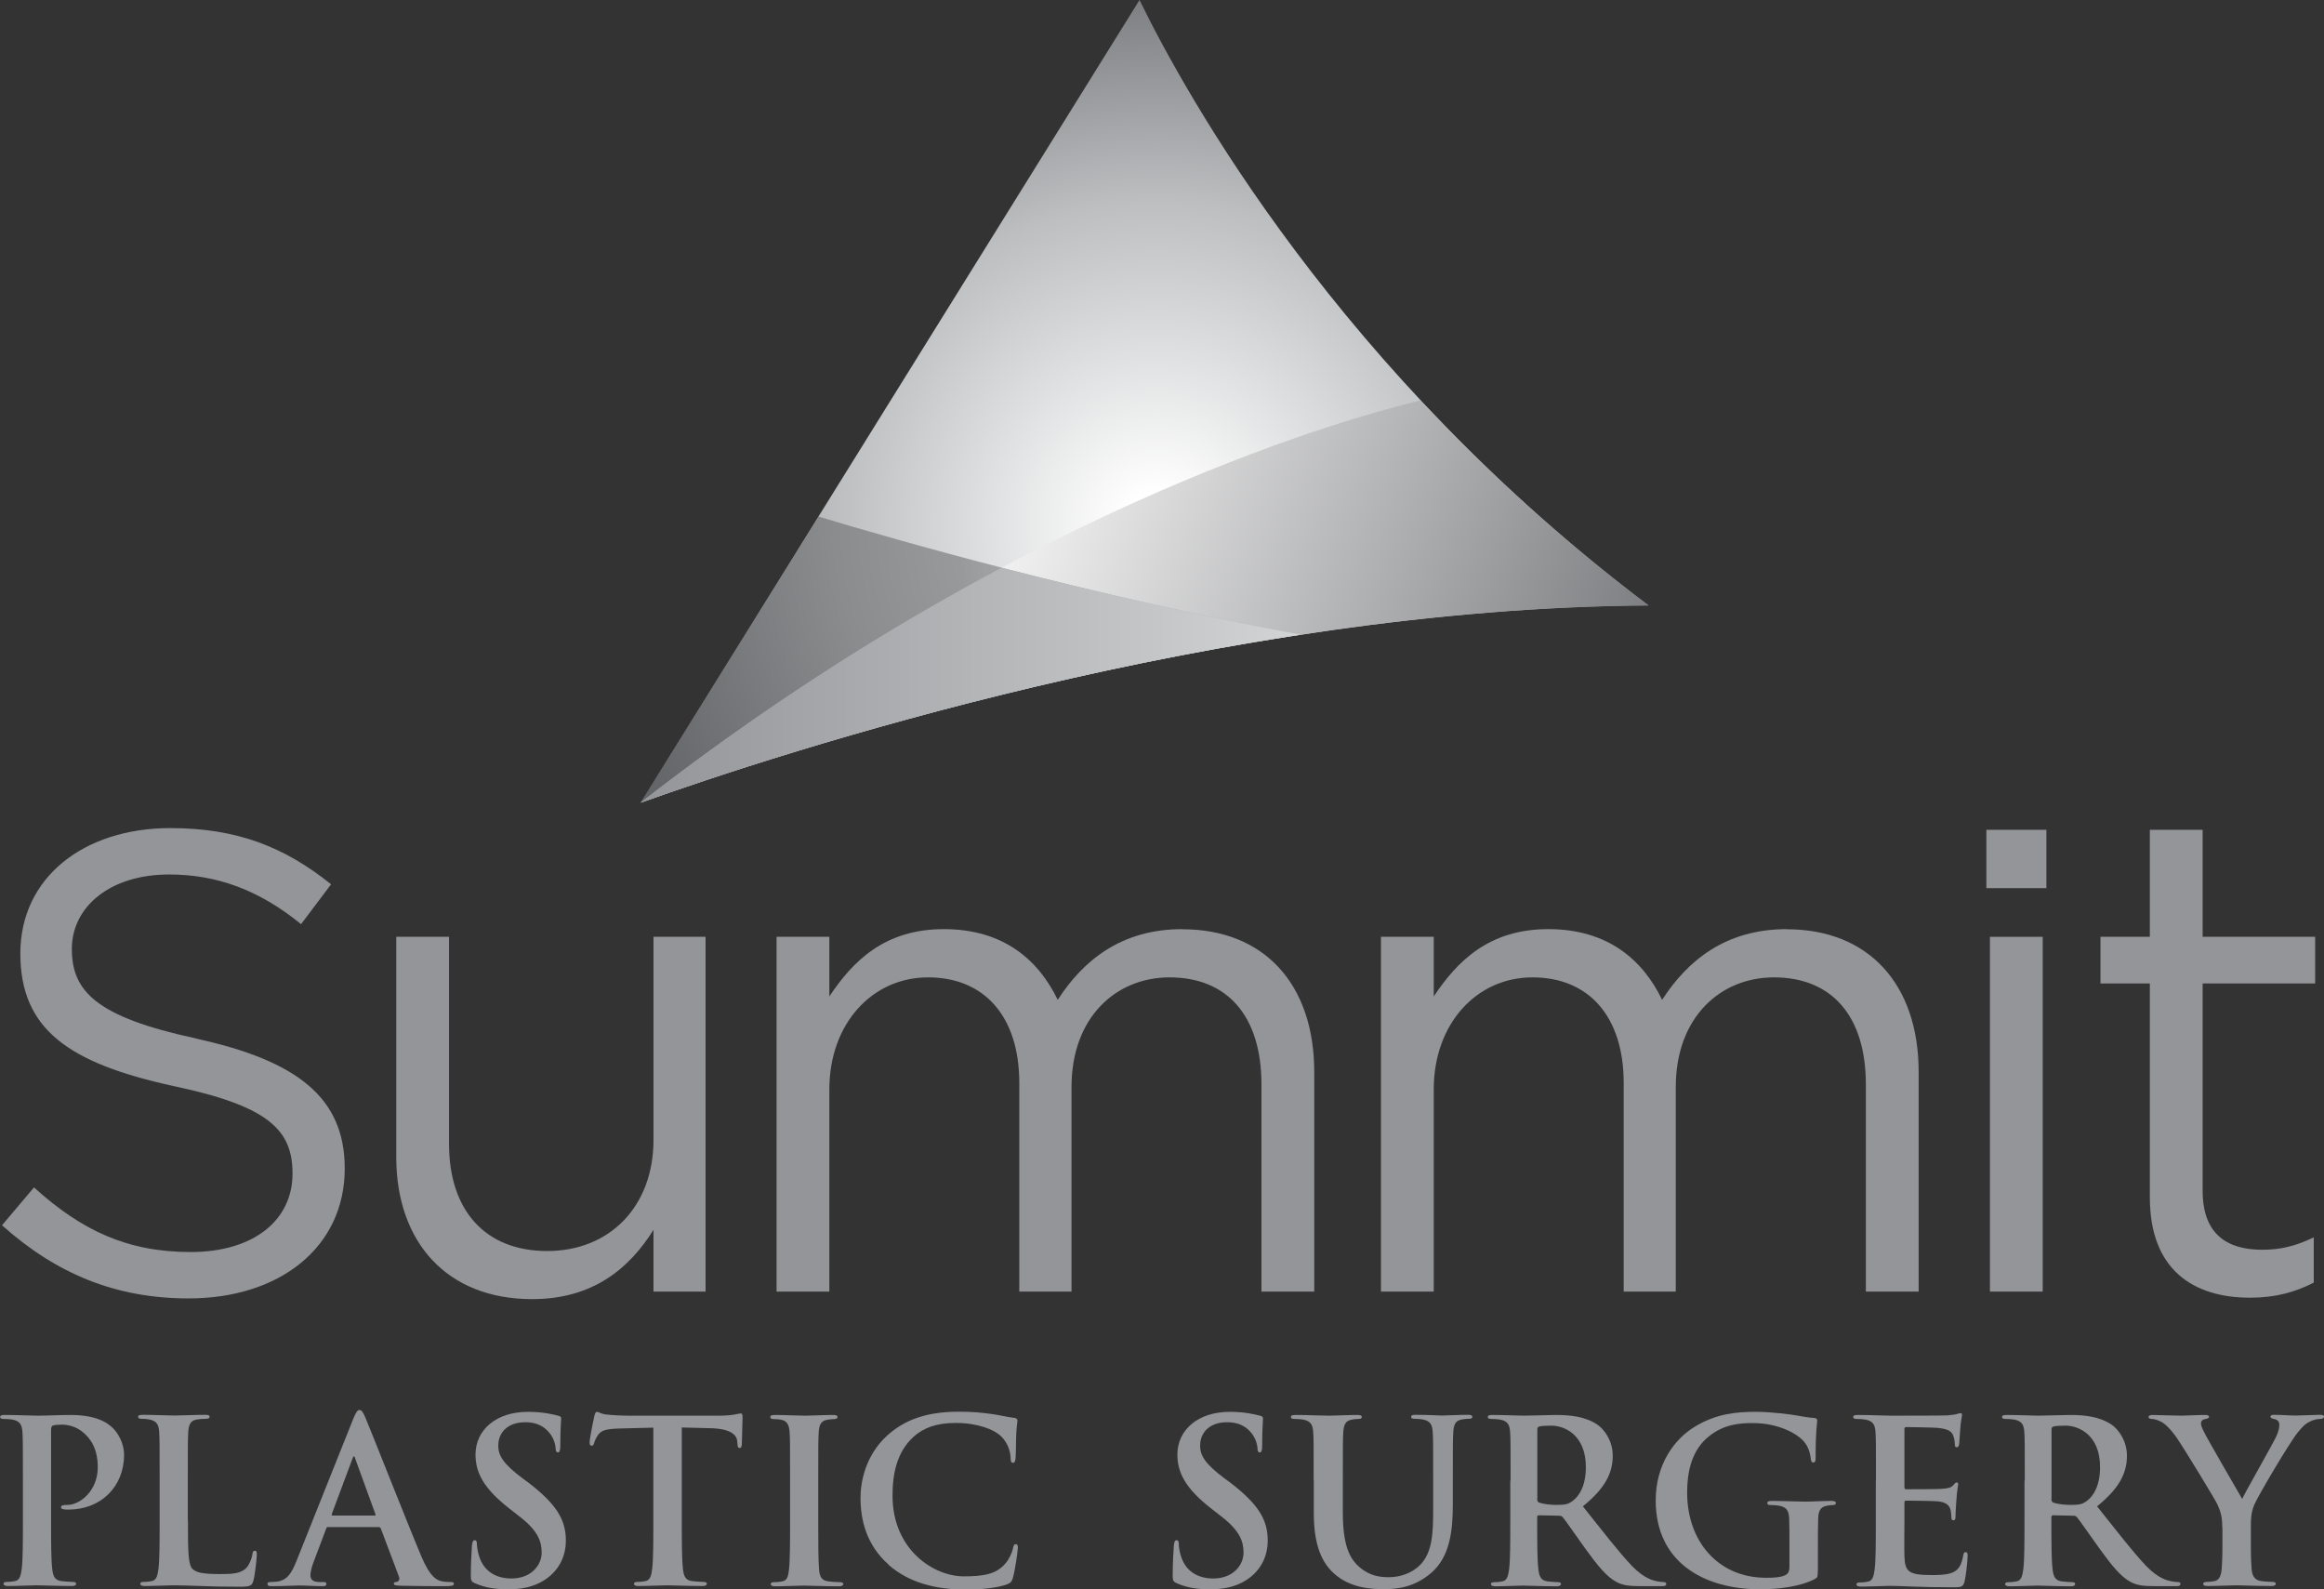
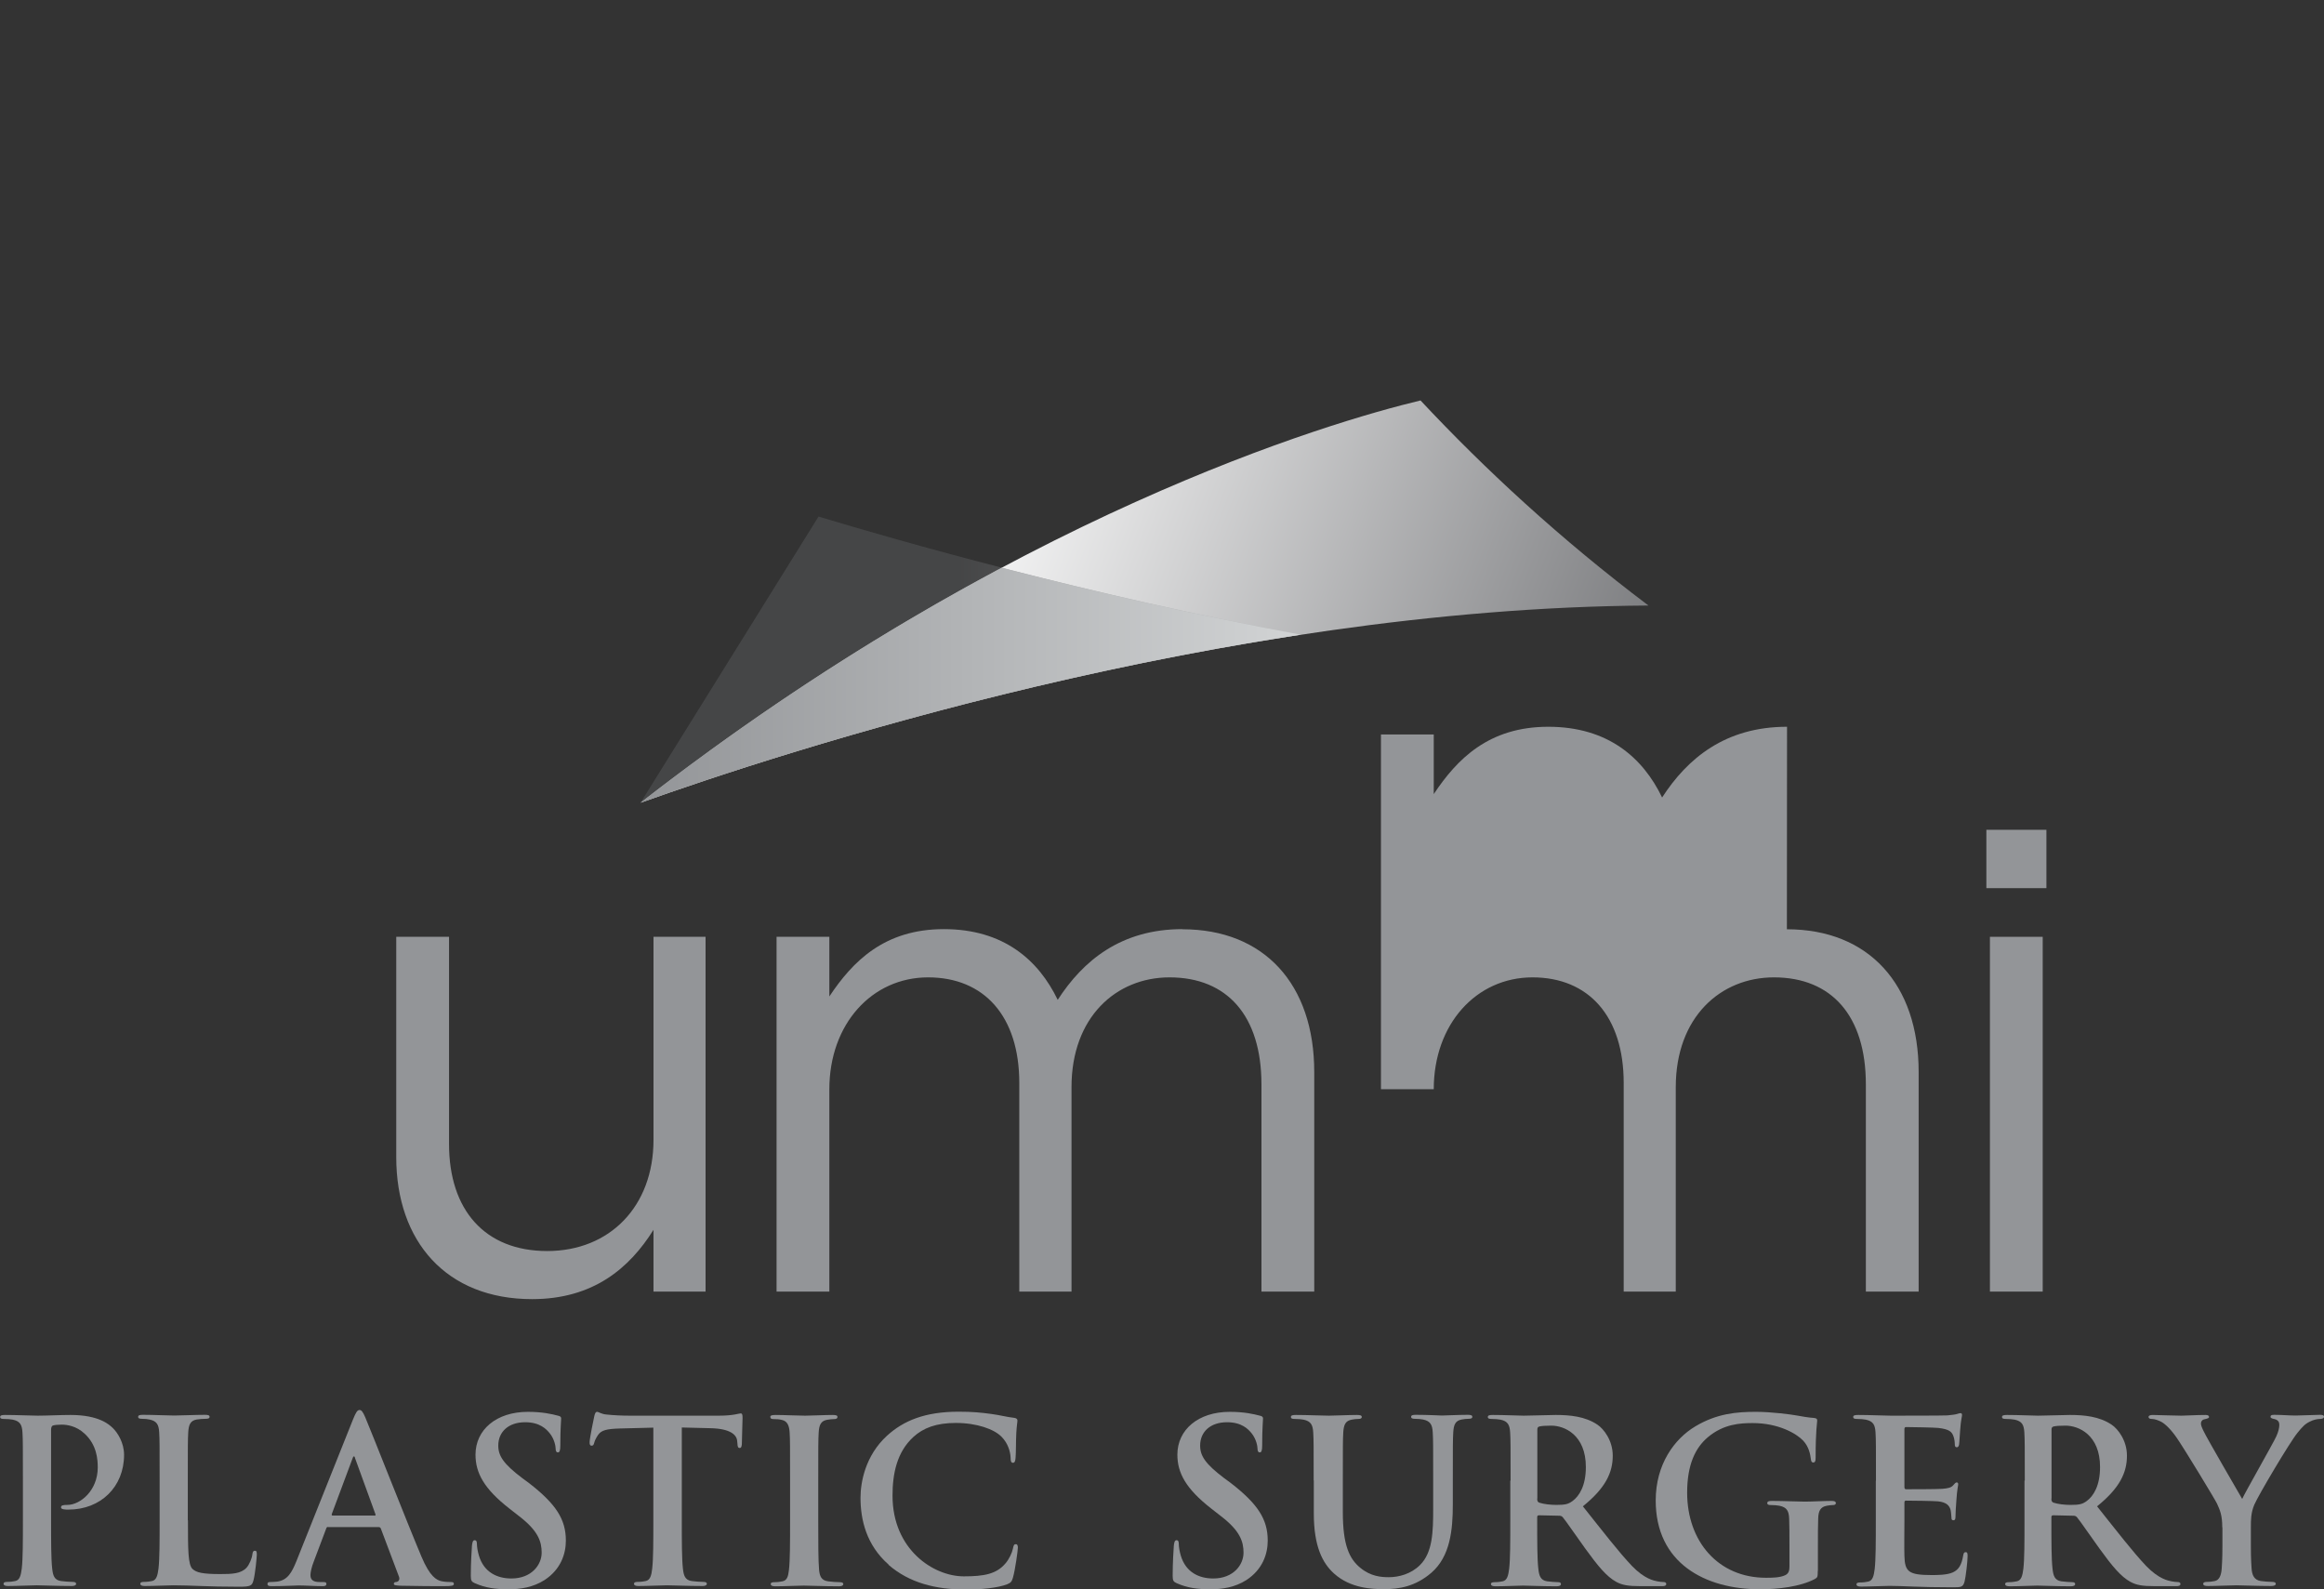
<svg xmlns="http://www.w3.org/2000/svg" viewBox="0 0 163.34 111.68">
  <rect x="0" y="0" width="163.34" height="111.68" fill="#333333" stroke="none" />
  <defs>
    <style> .cls-1 { fill: url(#linear-gradient-3); } .cls-2 { fill: url(#radial-gradient); } .cls-3 { fill: url(#linear-gradient); } .cls-4 { isolation: isolate; } .cls-5 { fill: url(#linear-gradient-2); mix-blend-mode: multiply; opacity: .5; } .cls-6 { fill: #939598; } </style>
    <radialGradient id="radial-gradient" cx="81.26" cy="36.73" fx="81.26" fy="36.73" r="40.49" gradientUnits="userSpaceOnUse">
      <stop offset=".05" stop-color="#fff" />
      <stop offset=".56" stop-color="#bcbec0" />
      <stop offset="1" stop-color="#6d6e71" />
    </radialGradient>
    <linearGradient id="linear-gradient" x1="59.44" y1="37.29" x2="117.28" y2="59.45" gradientUnits="userSpaceOnUse">
      <stop offset=".09" stop-color="#fff" />
      <stop offset=".99" stop-color="#6d6e71" />
    </linearGradient>
    <linearGradient id="linear-gradient-2" x1="45.03" y1="46.35" x2="91.44" y2="46.35" gradientUnits="userSpaceOnUse">
      <stop offset=".48" stop-color="#58595b" />
      <stop offset="1" stop-color="#bcbec0" />
    </linearGradient>
    <linearGradient id="linear-gradient-3" x1="45.02" y1="48.15" x2="91.4" y2="48.15" gradientUnits="userSpaceOnUse">
      <stop offset="0" stop-color="#939598" />
      <stop offset=".99" stop-color="#d1d3d4" />
    </linearGradient>
  </defs>
  <g class="cls-4">
    <g id="Layer_2" data-name="Layer 2">
      <g id="Layer_1-2" data-name="Layer 1">
        <g>
          <g>
-             <path class="cls-6" d="M13.77,72.98c7.16,1.56,10.46,4.18,10.46,9.13,0,5.55-4.59,9.13-10.97,9.13-5.09,0-9.27-1.7-13.12-5.14l2.25-2.66c3.35,3.03,6.56,4.54,11.01,4.54s7.16-2.25,7.16-5.51c0-3.03-1.61-4.73-8.35-6.15-7.39-1.61-10.78-3.99-10.78-9.32s4.45-8.81,10.55-8.81c4.68,0,8.03,1.33,11.29,3.95l-2.11,2.8c-2.98-2.43-5.96-3.49-9.27-3.49-4.18,0-6.84,2.29-6.84,5.23s1.65,4.77,8.72,6.29Z" />
            <path class="cls-6" d="M45.93,65.83h3.66v24.93h-3.66v-4.34c-1.69,2.7-4.24,4.87-8.53,4.87-6.03,0-9.55-4.05-9.55-9.98v-15.48h3.71v14.56c0,4.63,2.51,7.52,6.9,7.52s7.47-3.13,7.47-7.81v-14.27Z" />
            <path class="cls-6" d="M83.11,65.3c5.74,0,9.26,3.86,9.26,10.03v15.43h-3.71v-14.56c0-4.82-2.41-7.52-6.46-7.52-3.76,0-6.89,2.8-6.89,7.71v14.37h-3.67v-14.66c0-4.68-2.46-7.42-6.41-7.42s-6.94,3.28-6.94,7.86v14.22h-3.71v-24.93h3.71v4.19c1.64-2.46,3.86-4.73,8.05-4.73s6.65,2.17,8,4.97c1.78-2.75,4.44-4.97,8.77-4.97Z" />
-             <path class="cls-6" d="M125.59,65.3c5.74,0,9.26,3.86,9.26,10.03v15.43h-3.71v-14.56c0-4.82-2.41-7.52-6.46-7.52-3.76,0-6.9,2.8-6.9,7.71v14.37h-3.66v-14.66c0-4.68-2.46-7.42-6.41-7.42s-6.94,3.28-6.94,7.86v14.22h-3.71v-24.93h3.71v4.19c1.64-2.46,3.86-4.73,8.05-4.73s6.65,2.17,8,4.97c1.78-2.75,4.44-4.97,8.78-4.97Z" />
+             <path class="cls-6" d="M125.59,65.3c5.74,0,9.26,3.86,9.26,10.03v15.43h-3.71v-14.56c0-4.82-2.41-7.52-6.46-7.52-3.76,0-6.9,2.8-6.9,7.71v14.37h-3.66v-14.66c0-4.68-2.46-7.42-6.41-7.42s-6.94,3.28-6.94,7.86h-3.71v-24.93h3.71v4.19c1.64-2.46,3.86-4.73,8.05-4.73s6.65,2.17,8,4.97c1.78-2.75,4.44-4.97,8.78-4.97Z" />
            <path class="cls-6" d="M139.86,90.76v-24.93h3.71v24.93h-3.71Z" />
-             <path class="cls-6" d="M154.81,83.67c0,3.04,1.69,4.15,4.19,4.15,1.25,0,2.31-.24,3.62-.87v3.18c-1.3.67-2.7,1.06-4.48,1.06-4,0-7.04-1.98-7.04-7.04v-15.04h-3.47v-3.28h3.47v-7.52h3.71v7.52h7.91v3.28h-7.91v14.56Z" />
            <rect class="cls-6" x="139.61" y="58.31" width="4.22" height="4.1" />
          </g>
          <g>
-             <path class="cls-2" d="M45.02,56.41L80.09,0c3.26,6.68,14.08,26.22,35.78,42.54-30.06.18-61.06,10.36-70.86,13.87Z" />
            <path class="cls-3" d="M45.02,56.41c9.82-3.51,40.8-13.68,70.84-13.86-6.2-4.67-11.52-9.6-16.02-14.41-6.28,1.5-28.92,8.12-54.82,28.27Z" />
            <path class="cls-5" d="M45.03,56.41c7.11-2.55,25.41-8.61,46.41-11.81-14.99-2.79-28.41-6.64-33.91-8.3l-12.51,20.11Z" />
            <path class="cls-1" d="M45.03,56.4h0c7.12-2.54,25.4-8.6,46.38-11.8-7.71-1.44-15-3.15-21.01-4.7-7.69,4.09-16.33,9.47-25.37,16.5Z" />
          </g>
          <g>
            <path class="cls-6" d="M1.61,104.04c0-2.42,0-2.86-.03-3.37-.03-.54-.16-.8-.68-.91-.13-.03-.4-.05-.62-.05-.18,0-.27-.03-.27-.14s.11-.14.35-.14c.84,0,1.85.05,2.29.05.65,0,1.58-.05,2.31-.05,1.99,0,2.71.67,2.96.91.35.33.8,1.05.8,1.89,0,2.26-1.65,3.85-3.91,3.85-.08,0-.25,0-.33-.02-.08-.02-.19-.03-.19-.14,0-.13.11-.17.45-.17.89,0,2.13-1,2.13-2.63,0-.53-.05-1.59-.94-2.39-.57-.53-1.23-.62-1.59-.62-.24,0-.48.02-.62.06-.08.03-.13.13-.13.3v6.36c0,1.46,0,2.72.08,3.41.05.45.14.8.62.86.22.03.57.06.81.06.17,0,.25.05.25.13,0,.11-.13.16-.3.16-1.05,0-2.05-.05-2.47-.05-.37,0-1.37.05-2.01.05-.21,0-.32-.05-.32-.16,0-.08.06-.13.25-.13.24,0,.43-.03.57-.06.32-.06.4-.41.46-.88.08-.67.08-1.93.08-3.39v-2.8Z" />
            <path class="cls-6" d="M13.21,106.84c0,2.04,0,3.13.33,3.42.27.24.68.35,1.93.35.84,0,1.46-.02,1.86-.45.19-.21.38-.65.41-.95.02-.14.05-.24.18-.24.11,0,.13.08.13.27,0,.17-.11,1.37-.24,1.83-.1.35-.18.43-1,.43-2.29,0-3.34-.1-4.63-.1-.37,0-1.37.05-2,.05-.21,0-.32-.05-.32-.16,0-.08.06-.13.25-.13.24,0,.43-.03.57-.06.32-.06.4-.41.46-.88.08-.67.08-1.93.08-3.39v-2.8c0-2.42,0-2.86-.03-3.37-.03-.54-.16-.8-.68-.91-.13-.03-.32-.05-.53-.05-.17,0-.27-.03-.27-.14s.11-.14.35-.14c.75,0,1.75.05,2.18.05.38,0,1.54-.05,2.16-.05.22,0,.33.03.33.14s-.1.14-.29.14c-.18,0-.43.02-.62.05-.43.08-.56.35-.59.91-.03.51-.03.95-.03,3.37v2.8Z" />
            <path class="cls-6" d="M23.06,107.3c-.08,0-.11.03-.14.13l-.86,2.28c-.16.4-.24.78-.24.97,0,.29.14.49.64.49h.24c.19,0,.24.03.24.13,0,.13-.1.16-.27.16-.51,0-1.19-.05-1.69-.05-.18,0-1.05.05-1.88.05-.21,0-.3-.03-.3-.16,0-.1.06-.13.19-.13.14,0,.37-.02.49-.03.73-.1,1.03-.64,1.35-1.43l3.99-9.99c.19-.46.29-.64.45-.64.14,0,.24.14.4.51.38.88,2.93,7.37,3.95,9.79.6,1.43,1.07,1.65,1.4,1.73.24.05.48.06.67.06.13,0,.21.02.21.13,0,.13-.14.16-.73.16s-1.73,0-3.01-.03c-.29-.02-.48-.02-.48-.13,0-.1.06-.13.22-.14.11-.03.22-.17.14-.37l-1.27-3.37c-.03-.08-.08-.11-.16-.11h-3.55ZM26.31,106.51c.08,0,.1-.05.08-.1l-1.43-3.93c-.02-.06-.03-.14-.08-.14s-.08.08-.1.14l-1.46,3.91c-.02.06,0,.11.06.11h2.93Z" />
            <path class="cls-6" d="M33.39,111.26c-.25-.11-.3-.19-.3-.54,0-.88.06-1.83.08-2.08.02-.24.06-.41.19-.41.14,0,.16.14.16.27,0,.21.06.54.14.81.35,1.18,1.29,1.61,2.28,1.61,1.43,0,2.13-.97,2.13-1.81,0-.78-.24-1.53-1.56-2.55l-.73-.57c-1.75-1.37-2.36-2.48-2.36-3.77,0-1.75,1.46-3.01,3.68-3.01,1.03,0,1.7.16,2.12.27.14.03.22.08.22.19,0,.21-.06.67-.06,1.91,0,.35-.05.48-.17.48-.11,0-.16-.1-.16-.29,0-.14-.08-.64-.41-1.05-.24-.3-.7-.78-1.73-.78-1.18,0-1.89.68-1.89,1.64,0,.73.37,1.29,1.69,2.29l.45.33c1.91,1.48,2.61,2.55,2.61,4.06,0,.92-.35,2.02-1.5,2.77-.8.51-1.69.65-2.53.65-.92,0-1.64-.11-2.32-.41Z" />
            <path class="cls-6" d="M45.94,100.32l-2.37.06c-.92.03-1.3.11-1.54.46-.16.24-.24.43-.27.56-.03.13-.08.19-.18.19-.11,0-.14-.08-.14-.25,0-.25.3-1.7.33-1.83.05-.21.1-.3.19-.3.13,0,.29.16.68.19.46.05,1.07.08,1.59.08h6.3c1.02,0,1.4-.16,1.53-.16.11,0,.13.1.13.33,0,.33-.05,1.43-.05,1.85-.02.16-.05.25-.14.25-.13,0-.16-.08-.17-.32l-.02-.18c-.03-.41-.46-.86-1.88-.89l-2.01-.05v6.52c0,1.46,0,2.72.08,3.41.05.45.14.8.62.86.22.03.57.06.81.06.18,0,.25.05.25.13,0,.11-.13.16-.3.16-1.05,0-2.05-.05-2.5-.05-.37,0-1.37.05-2,.05-.21,0-.32-.05-.32-.16,0-.08.06-.13.25-.13.24,0,.43-.03.57-.06.32-.06.41-.41.46-.88.08-.67.08-1.93.08-3.39v-6.52Z" />
            <path class="cls-6" d="M55.53,104.04c0-2.42,0-2.86-.03-3.37-.03-.54-.19-.81-.54-.89-.18-.05-.38-.06-.57-.06-.16,0-.25-.03-.25-.16,0-.1.13-.13.38-.13.6,0,1.61.05,2.07.05.4,0,1.34-.05,1.94-.05.21,0,.33.03.33.13,0,.13-.1.16-.25.16s-.29.02-.48.05c-.43.08-.56.35-.59.91-.03.51-.03.95-.03,3.37v2.8c0,1.54,0,2.8.06,3.49.05.43.16.72.64.78.22.03.57.06.81.06.18,0,.25.05.25.13,0,.11-.13.16-.3.16-1.05,0-2.05-.05-2.48-.05-.37,0-1.37.05-2,.05-.21,0-.32-.05-.32-.16,0-.08.06-.13.25-.13.24,0,.43-.03.57-.06.32-.06.41-.33.46-.8.08-.67.08-1.93.08-3.47v-2.8Z" />
            <path class="cls-6" d="M62.45,109.94c-1.56-1.37-1.97-3.15-1.97-4.69,0-1.08.33-2.96,1.86-4.36,1.15-1.05,2.66-1.69,5.03-1.69.99,0,1.58.06,2.31.16.6.08,1.11.22,1.59.27.18.02.24.1.24.19,0,.13-.05.32-.08.88-.03.53-.02,1.4-.05,1.72-.02.24-.05.37-.19.37-.13,0-.16-.13-.16-.35-.02-.49-.22-1.05-.62-1.46-.53-.56-1.77-.99-3.23-.99-1.38,0-2.29.35-2.99.99-1.16,1.07-1.46,2.58-1.46,4.12,0,3.79,2.88,5.67,5.01,5.67,1.42,0,2.28-.16,2.91-.89.27-.3.48-.76.54-1.05.05-.25.08-.32.21-.32.11,0,.14.11.14.24,0,.19-.19,1.58-.35,2.12-.08.27-.14.35-.41.46-.64.25-1.85.37-2.86.37-2.18,0-4.01-.48-5.46-1.73Z" />
            <path class="cls-6" d="M82.72,111.26c-.25-.11-.3-.19-.3-.54,0-.88.06-1.83.08-2.08.02-.24.06-.41.19-.41.14,0,.16.14.16.27,0,.21.06.54.14.81.35,1.18,1.29,1.61,2.28,1.61,1.43,0,2.13-.97,2.13-1.81,0-.78-.24-1.53-1.56-2.55l-.73-.57c-1.75-1.37-2.36-2.48-2.36-3.77,0-1.75,1.46-3.01,3.68-3.01,1.03,0,1.7.16,2.12.27.14.03.22.08.22.19,0,.21-.06.67-.06,1.91,0,.35-.05.48-.17.48-.11,0-.16-.1-.16-.29,0-.14-.08-.64-.41-1.05-.24-.3-.7-.78-1.73-.78-1.18,0-1.89.68-1.89,1.64,0,.73.37,1.29,1.69,2.29l.45.33c1.91,1.48,2.61,2.55,2.61,4.06,0,.92-.35,2.02-1.5,2.77-.8.51-1.69.65-2.53.65-.92,0-1.64-.11-2.32-.41Z" />
            <path class="cls-6" d="M92.33,104.04c0-2.42,0-2.86-.03-3.37-.03-.54-.16-.8-.68-.91-.13-.03-.4-.05-.62-.05-.18,0-.27-.03-.27-.14s.11-.14.35-.14c.84,0,1.85.05,2.32.05.38,0,1.38-.05,1.96-.05.24,0,.35.03.35.14s-.1.14-.25.14c-.18,0-.27.02-.46.05-.43.08-.56.35-.59.91-.03.51-.03.95-.03,3.37v2.23c0,2.31.46,3.28,1.24,3.91.72.59,1.45.65,1.99.65.7,0,1.56-.22,2.2-.86.88-.88.92-2.31.92-3.95v-1.99c0-2.42,0-2.86-.03-3.37-.03-.54-.16-.8-.68-.91-.13-.03-.4-.05-.57-.05s-.27-.03-.27-.14.11-.14.33-.14c.81,0,1.81.05,1.83.05.19,0,1.19-.05,1.81-.05.22,0,.33.03.33.14s-.1.14-.29.14c-.17,0-.27.02-.46.05-.43.08-.56.35-.59.91-.03.51-.03.95-.03,3.37v1.7c0,1.77-.18,3.64-1.51,4.79-1.13.97-2.28,1.15-3.31,1.15-.84,0-2.37-.05-3.53-1.1-.81-.73-1.42-1.91-1.42-4.22v-2.32Z" />
            <path class="cls-6" d="M106.17,104.04c0-2.42,0-2.86-.03-3.37-.03-.54-.16-.8-.68-.91-.13-.03-.4-.05-.62-.05-.18,0-.27-.03-.27-.14s.11-.14.35-.14c.84,0,1.85.05,2.18.05.54,0,1.75-.05,2.24-.05,1,0,2.07.1,2.93.68.45.3,1.08,1.11,1.08,2.18,0,1.18-.49,2.26-2.1,3.56,1.42,1.78,2.51,3.2,3.45,4.19.89.92,1.54,1.03,1.78,1.08.17.03.32.05.44.05s.19.05.19.13c0,.13-.11.16-.3.16h-1.51c-.89,0-1.29-.08-1.7-.3-.68-.37-1.29-1.11-2.18-2.34-.64-.88-1.37-1.96-1.58-2.2-.08-.1-.17-.11-.29-.11l-1.38-.03c-.08,0-.13.03-.13.13v.22c0,1.48,0,2.74.08,3.41.05.46.14.81.62.88.24.03.59.06.78.06.13,0,.19.05.19.13,0,.11-.11.16-.32.16-.92,0-2.1-.05-2.34-.05-.3,0-1.31.05-1.94.05-.21,0-.32-.05-.32-.16,0-.08.06-.13.25-.13.24,0,.43-.03.57-.06.32-.06.4-.41.46-.88.08-.67.08-1.93.08-3.39v-2.8ZM108.04,105.3c0,.17.03.24.14.29.33.11.81.16,1.21.16.64,0,.84-.06,1.13-.27.48-.35.94-1.08.94-2.39,0-2.26-1.5-2.91-2.43-2.91-.4,0-.68.02-.84.06-.11.03-.14.1-.14.22v4.84Z" />
            <path class="cls-6" d="M127.76,110.39c0,.43-.02.46-.21.57-1.03.54-2.59.72-3.83.72-3.9,0-7.35-1.85-7.35-6.24,0-2.55,1.32-4.33,2.77-5.2,1.53-.92,2.94-1.03,4.28-1.03,1.1,0,2.5.19,2.82.25.33.06.89.16,1.26.18.19.02.22.08.22.19,0,.17-.11.62-.11,2.61,0,.25-.05.33-.17.33-.11,0-.14-.08-.16-.21-.05-.37-.13-.87-.54-1.32-.48-.51-1.75-1.24-3.55-1.24-.87,0-2.04.06-3.15.99-.89.75-1.46,1.94-1.46,3.9,0,3.42,2.18,5.98,5.54,5.98.41,0,.97,0,1.35-.18.24-.11.3-.32.3-.59v-1.5c0-.8,0-1.4-.02-1.88-.02-.54-.16-.8-.68-.91-.13-.03-.4-.05-.62-.05-.14,0-.24-.03-.24-.13,0-.13.11-.16.33-.16.83,0,1.83.05,2.31.05s1.34-.05,1.86-.05c.21,0,.32.03.32.16,0,.1-.1.13-.21.13-.13,0-.24.02-.43.05-.43.08-.59.35-.6.91-.02.48-.02,1.11-.02,1.91v1.75Z" />
            <path class="cls-6" d="M131.85,104.04c0-2.42,0-2.86-.03-3.37-.03-.54-.16-.8-.68-.91-.13-.03-.4-.05-.62-.05-.18,0-.27-.03-.27-.14s.11-.14.35-.14c.84,0,1.85.05,2.29.05.51,0,3.68,0,3.98-.02.3-.03.56-.06.68-.1.08-.02.18-.06.25-.06s.1.06.1.14c0,.11-.08.3-.13,1.03-.02.16-.05.86-.08,1.05-.02.08-.05.18-.16.18s-.14-.08-.14-.22c0-.11-.02-.38-.1-.57-.11-.29-.27-.48-1.07-.57-.27-.03-1.94-.06-2.26-.06-.08,0-.11.05-.11.16v4.03c0,.11.02.18.11.18.35,0,2.18,0,2.55-.03.38-.03.62-.08.76-.24.11-.13.18-.21.25-.21.06,0,.11.03.11.13s-.08.35-.13,1.16c-.03.32-.06.95-.06,1.07,0,.13,0,.3-.14.3-.11,0-.14-.06-.14-.14-.02-.16-.02-.37-.06-.57-.08-.32-.3-.56-.89-.62-.3-.03-1.88-.05-2.26-.05-.08,0-.1.06-.1.16v1.26c0,.54-.02,2.01,0,2.47.03,1.1.29,1.34,1.91,1.34.41,0,1.08,0,1.5-.19.41-.19.61-.53.72-1.18.03-.17.06-.24.18-.24.13,0,.13.13.13.29,0,.37-.13,1.45-.21,1.77-.11.41-.25.41-.86.41-2.4,0-3.47-.1-4.41-.1-.37,0-1.37.05-2.01.05-.21,0-.32-.05-.32-.16,0-.08.06-.13.25-.13.24,0,.43-.03.57-.06.32-.06.4-.41.46-.88.08-.67.08-1.93.08-3.39v-2.8Z" />
            <path class="cls-6" d="M142.31,104.04c0-2.42,0-2.86-.03-3.37-.03-.54-.16-.8-.68-.91-.13-.03-.4-.05-.62-.05-.18,0-.27-.03-.27-.14s.11-.14.35-.14c.84,0,1.85.05,2.18.05.54,0,1.75-.05,2.24-.05,1,0,2.07.1,2.93.68.45.3,1.08,1.11,1.08,2.18,0,1.18-.49,2.26-2.1,3.56,1.42,1.78,2.51,3.2,3.45,4.19.89.92,1.54,1.03,1.78,1.08.17.03.32.05.44.05s.19.05.19.13c0,.13-.11.16-.3.16h-1.51c-.89,0-1.29-.08-1.7-.3-.68-.37-1.29-1.11-2.18-2.34-.64-.88-1.37-1.96-1.58-2.2-.08-.1-.17-.11-.29-.11l-1.38-.03c-.08,0-.13.03-.13.13v.22c0,1.48,0,2.74.08,3.41.05.46.14.81.62.88.24.03.59.06.78.06.13,0,.19.05.19.13,0,.11-.11.16-.32.16-.92,0-2.1-.05-2.34-.05-.3,0-1.31.05-1.94.05-.21,0-.32-.05-.32-.16,0-.08.06-.13.25-.13.24,0,.43-.03.57-.06.32-.06.4-.41.46-.88.08-.67.08-1.93.08-3.39v-2.8ZM144.18,105.3c0,.17.03.24.14.29.33.11.81.16,1.21.16.64,0,.84-.06,1.13-.27.48-.35.94-1.08.94-2.39,0-2.26-1.5-2.91-2.43-2.91-.4,0-.68.02-.84.06-.11.03-.14.1-.14.22v4.84Z" />
            <path class="cls-6" d="M156.19,107.33c0-.86-.16-1.21-.37-1.67-.11-.25-2.24-3.76-2.8-4.58-.4-.59-.8-.99-1.1-1.16-.21-.11-.48-.21-.67-.21-.13,0-.24-.03-.24-.14,0-.1.11-.14.3-.14.29,0,1.48.05,2.01.05.33,0,.99-.05,1.7-.05.16,0,.24.05.24.14s-.11.11-.35.17c-.14.03-.22.16-.22.29s.08.32.19.54c.22.48,2.45,4.31,2.71,4.76.16-.38,2.16-3.88,2.39-4.38.16-.35.22-.62.22-.83,0-.16-.06-.33-.33-.4-.14-.03-.29-.06-.29-.16,0-.11.08-.14.27-.14.53,0,1.03.05,1.5.05.35,0,1.4-.05,1.7-.05.18,0,.29.03.29.13,0,.11-.13.16-.3.16-.16,0-.46.06-.7.19-.33.16-.51.35-.86.78-.53.64-2.75,4.38-3.04,5.06-.24.57-.24,1.07-.24,1.59v1.3c0,.25,0,.92.05,1.59.03.46.18.81.65.88.22.03.57.06.8.06.17,0,.25.05.25.13,0,.11-.13.16-.33.16-1,0-2-.05-2.43-.05-.4,0-1.4.05-1.99.05-.22,0-.35-.03-.35-.16,0-.08.08-.13.25-.13.22,0,.41-.03.56-.06.32-.06.46-.41.49-.88.05-.67.05-1.34.05-1.59v-1.3Z" />
          </g>
        </g>
      </g>
    </g>
  </g>
</svg>